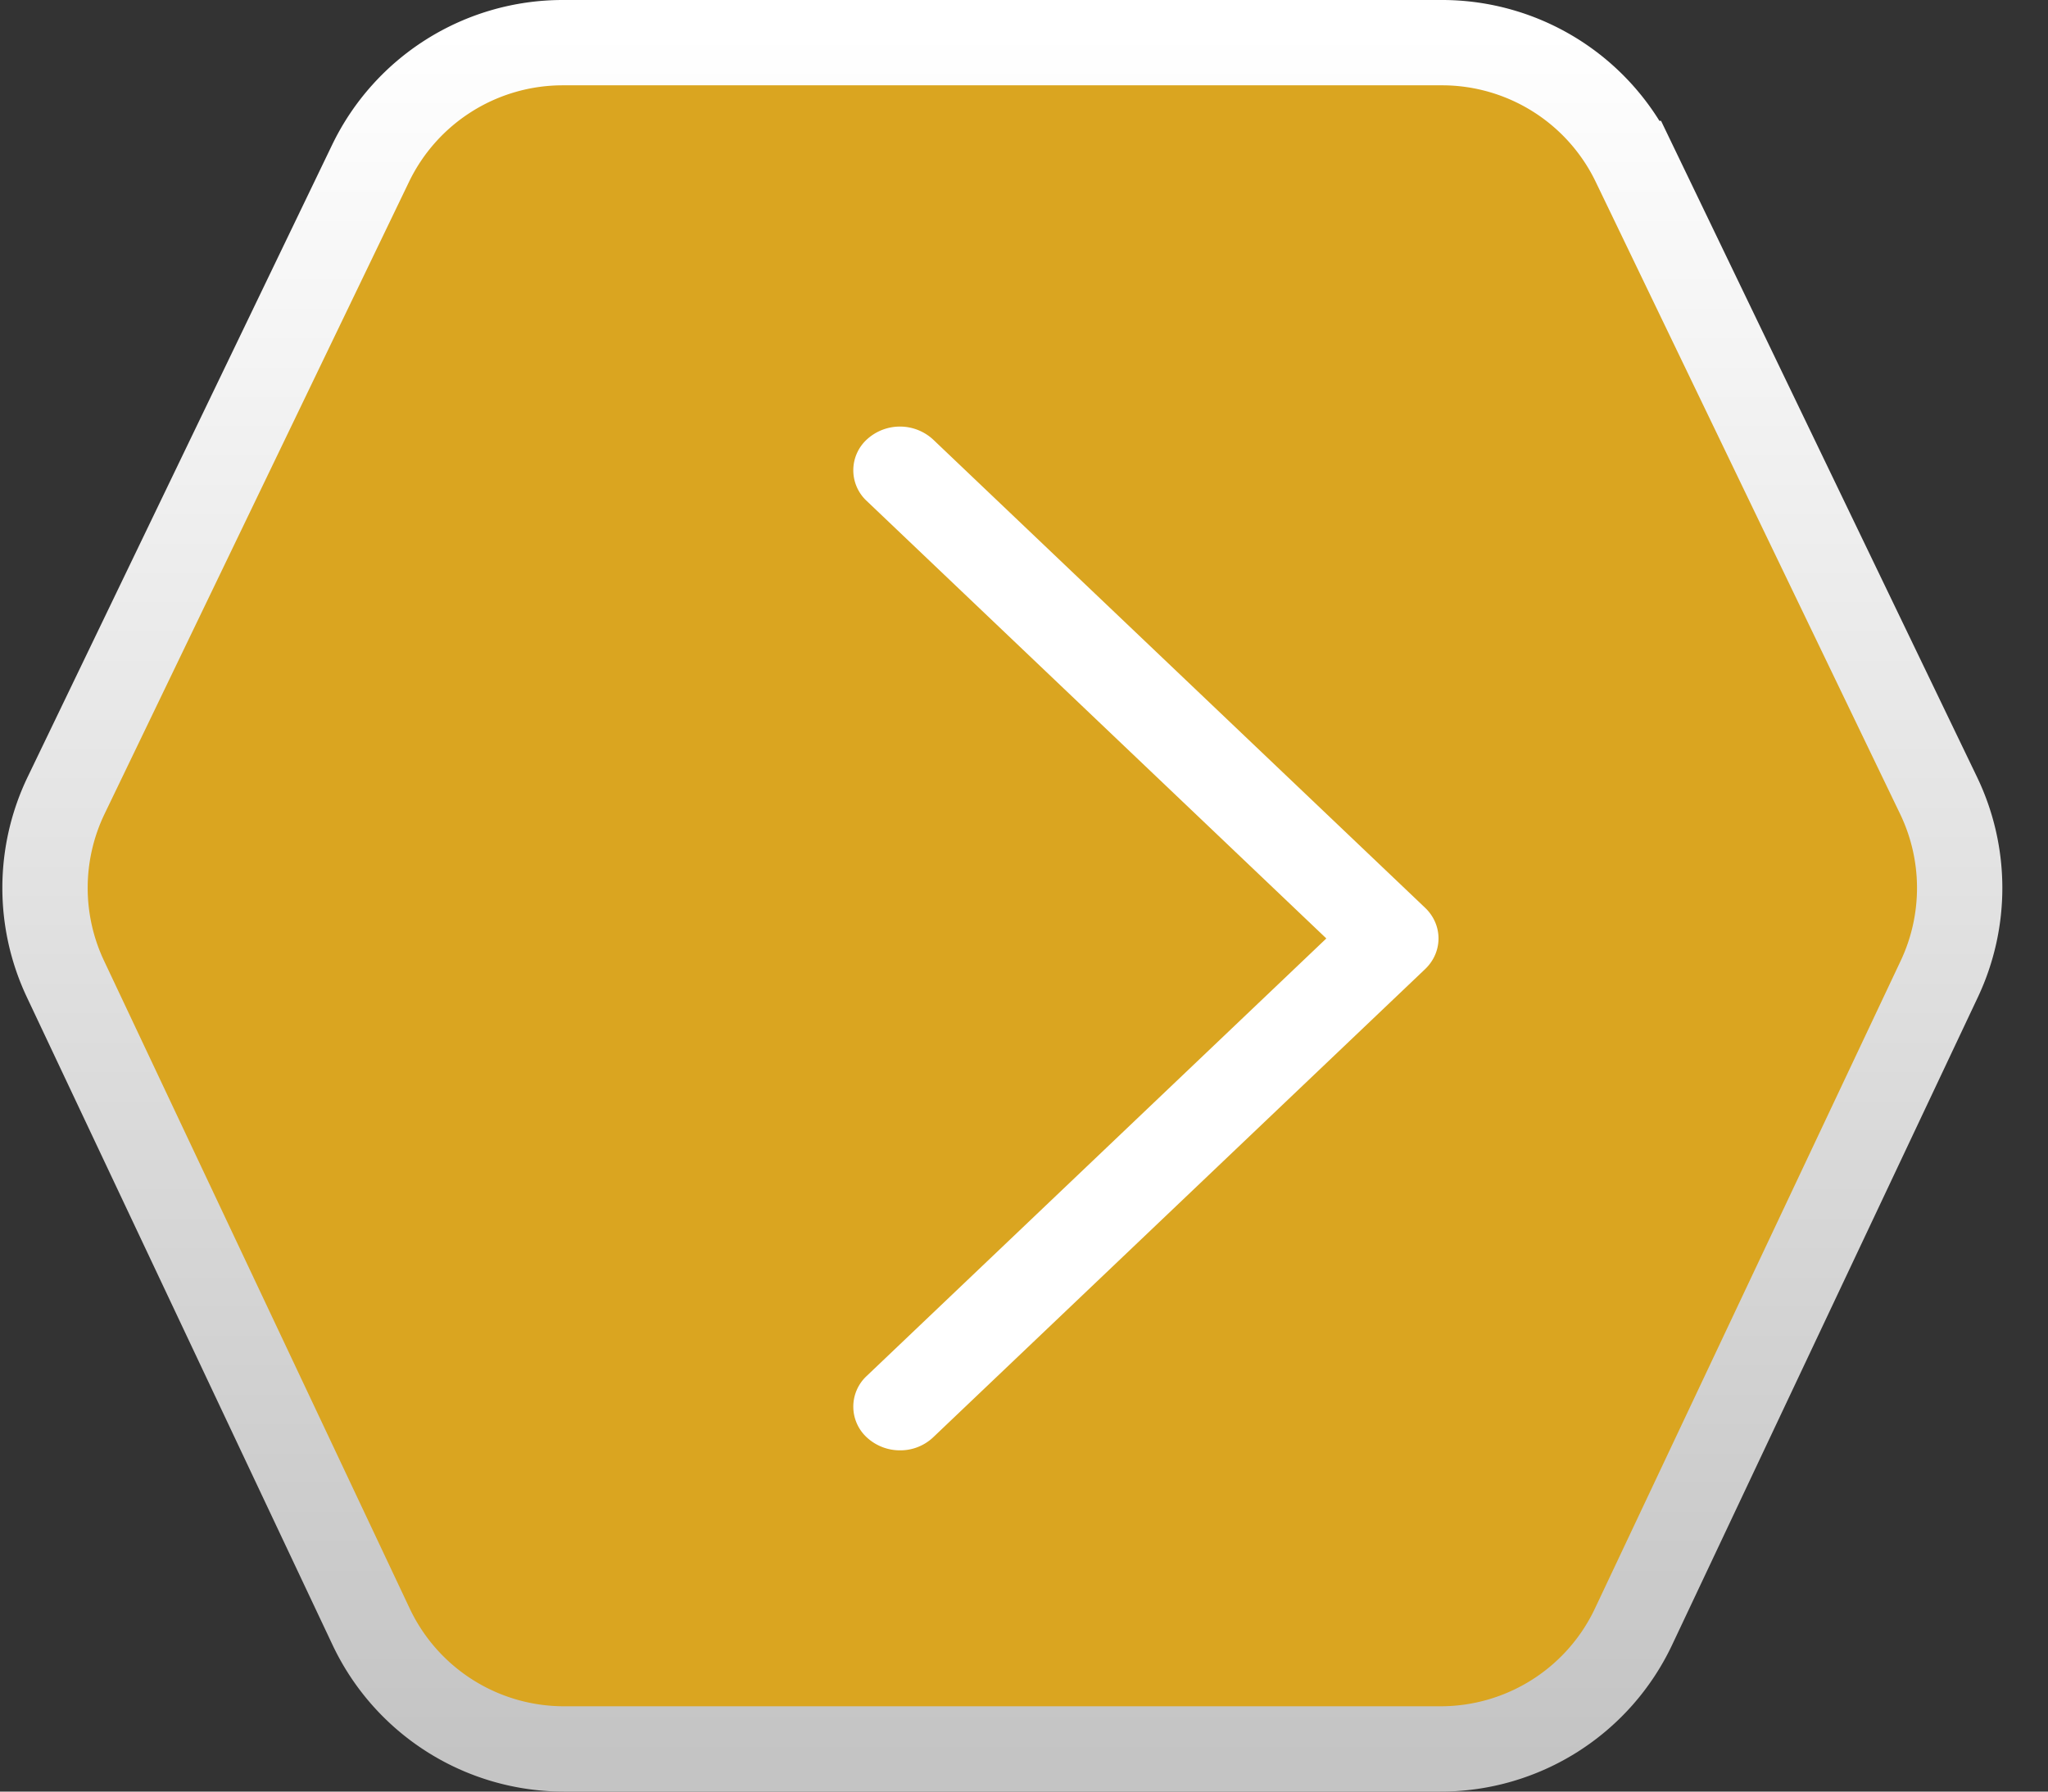
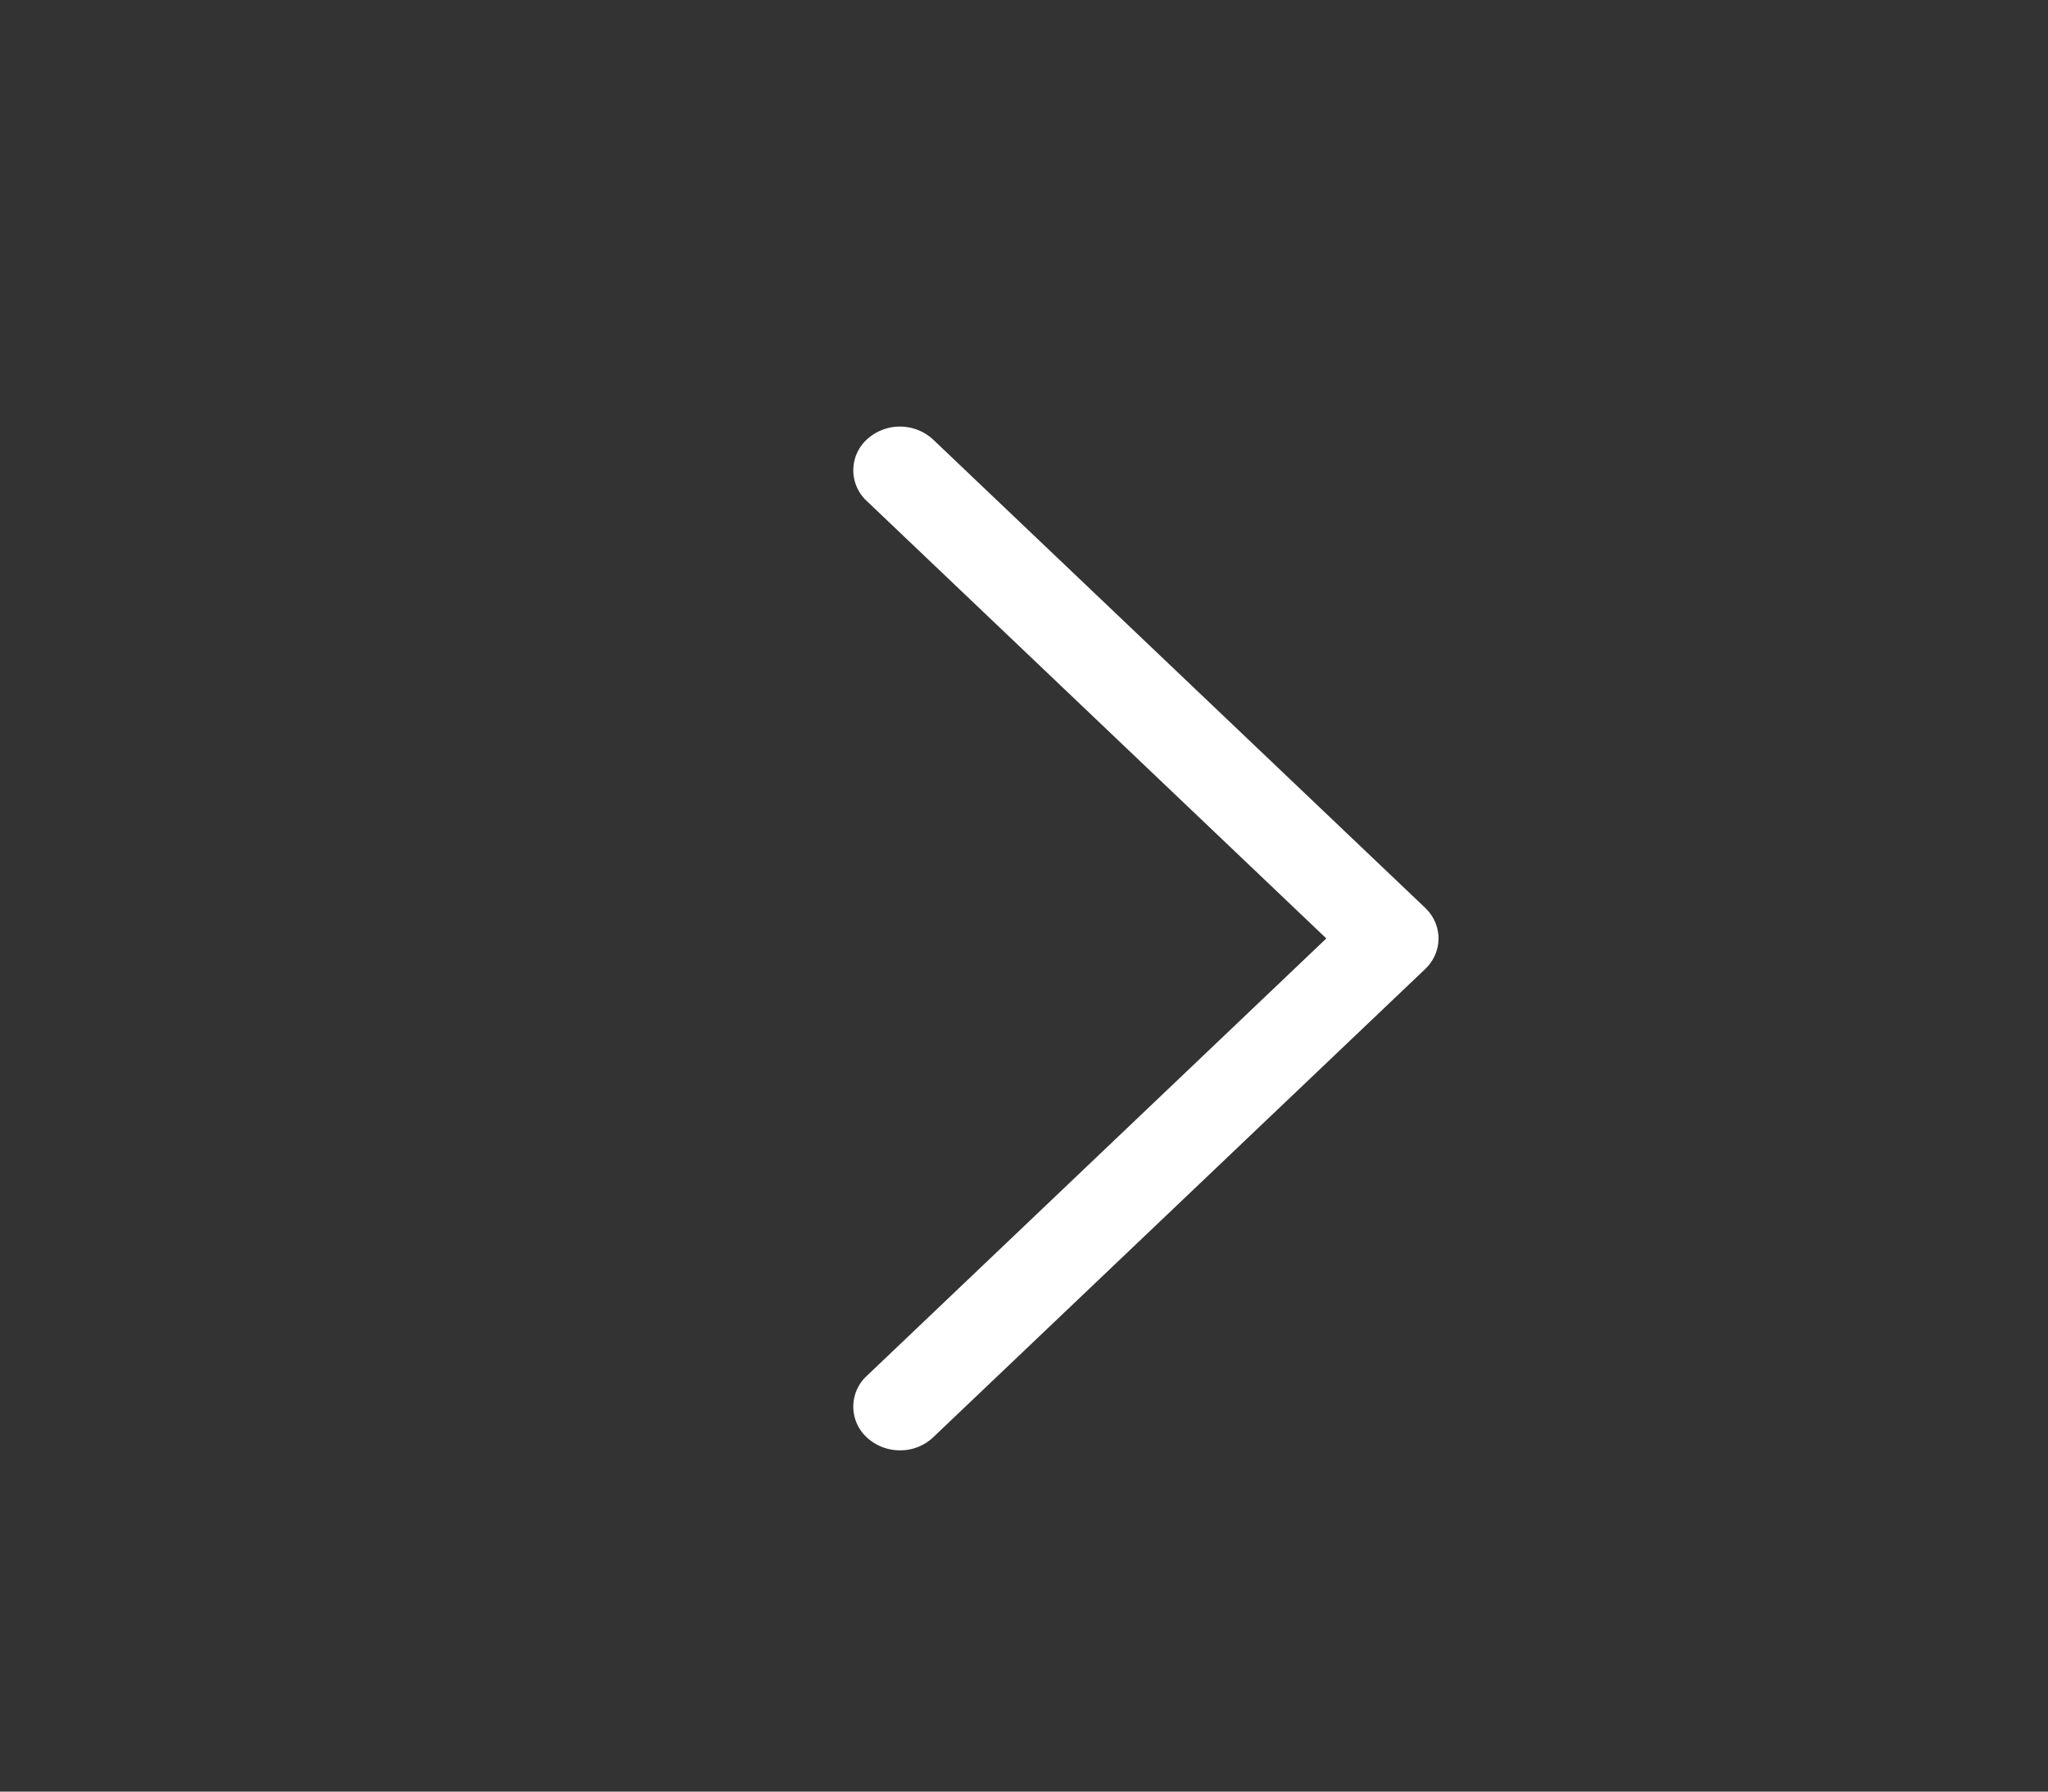
<svg xmlns="http://www.w3.org/2000/svg" width="24" height="21" viewBox="0 0 24 21">
  <rect x="0" y="0" width="24" height="21" fill="#333333" stroke="none" />
  <defs>
    <linearGradient x1="50%" y1="0%" x2="50%" y2="100%" id="a">
      <stop stop-color="#FFF" offset="0%" />
      <stop stop-color="#C4C4C4" offset="100%" />
    </linearGradient>
  </defs>
  <g fill="none" fill-rule="evenodd">
-     <path d="M6.594.5a2.5 2.5 0 0 0-2.252 1.416L.775 9.323a2.5 2.5 0 0 0-.008 2.152l3.582 7.592A2.5 2.5 0 0 0 6.61 20.5h10.272a2.5 2.5 0 0 0 2.261-1.433l3.583-7.592a2.5 2.5 0 0 0-.009-2.152l-3.566-7.407A2.5 2.5 0 0 0 16.898.5z" stroke="url(#a)" fill="#DAA520" fill-rule="nonzero" />
    <path d="M10.547 17a.57.57 0 0 1-.384-.147.49.49 0 0 1-.006-.725L15.543 11l-5.386-5.128a.49.49 0 0 1 .006-.725.573.573 0 0 1 .773.006L16.7 10.64c.21.2.21.52 0 .72l-5.764 5.487a.56.56 0 0 1-.39.153" fill="#FFF" />
  </g>
</svg>